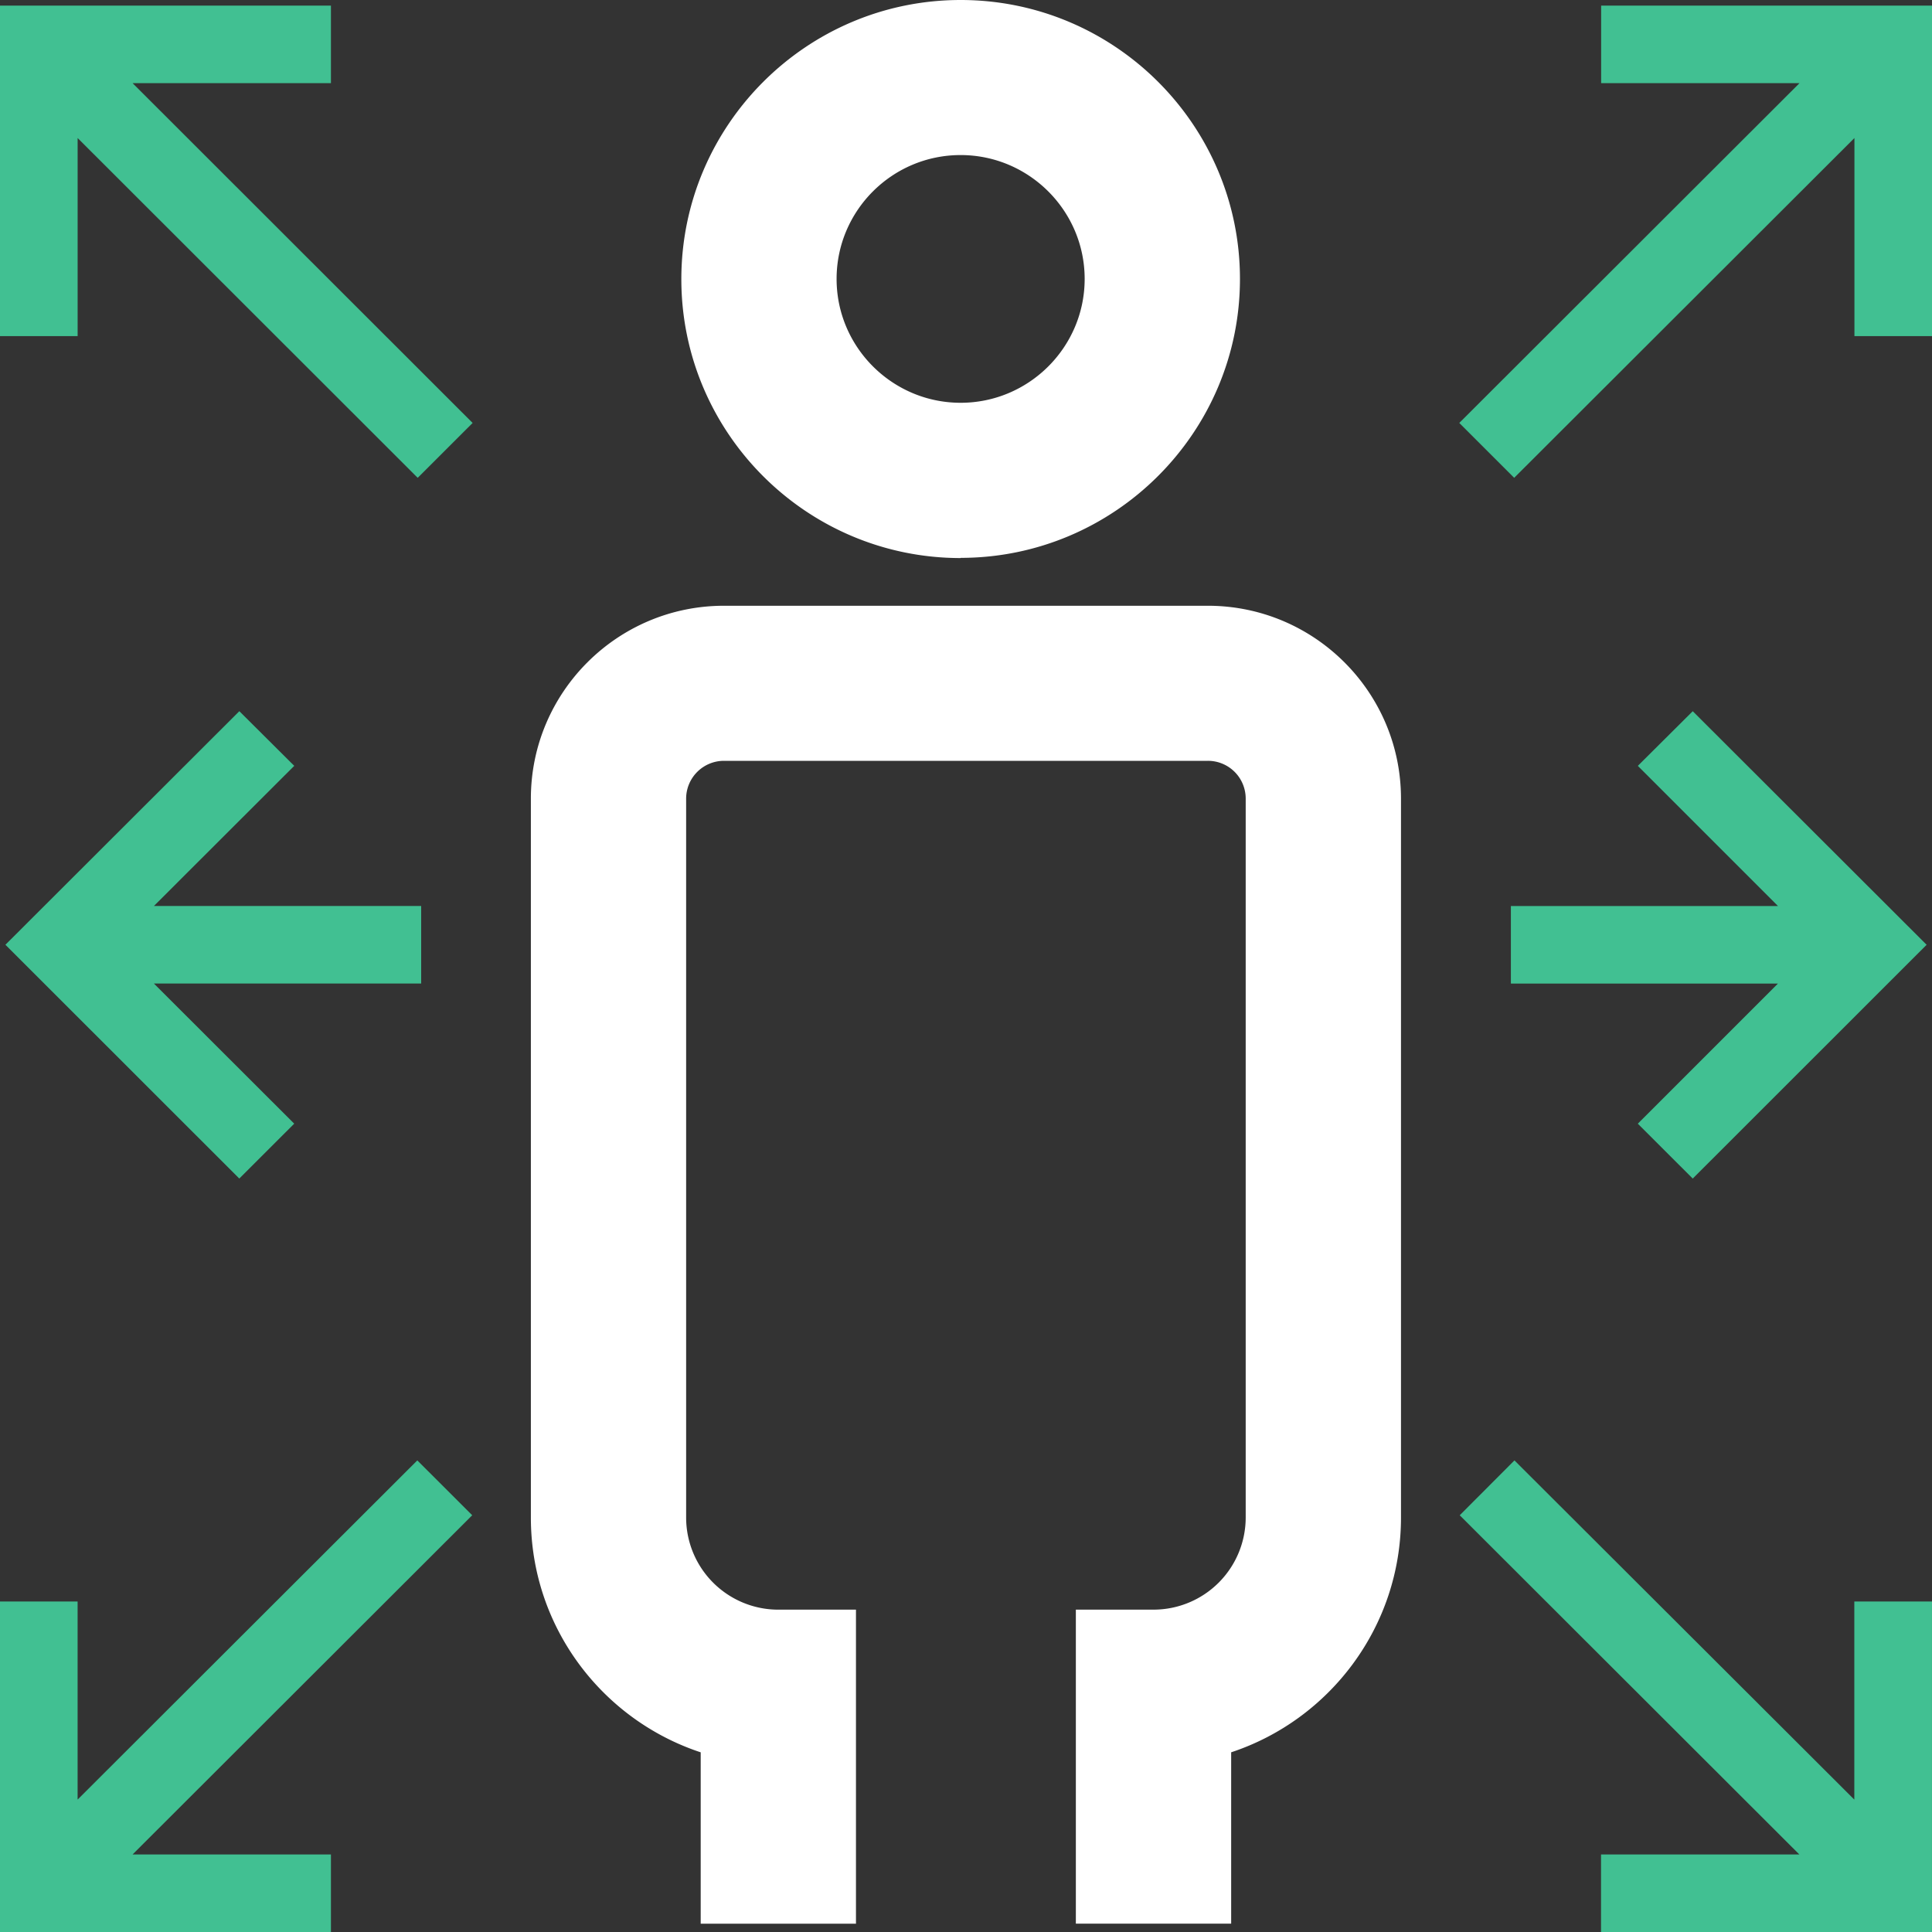
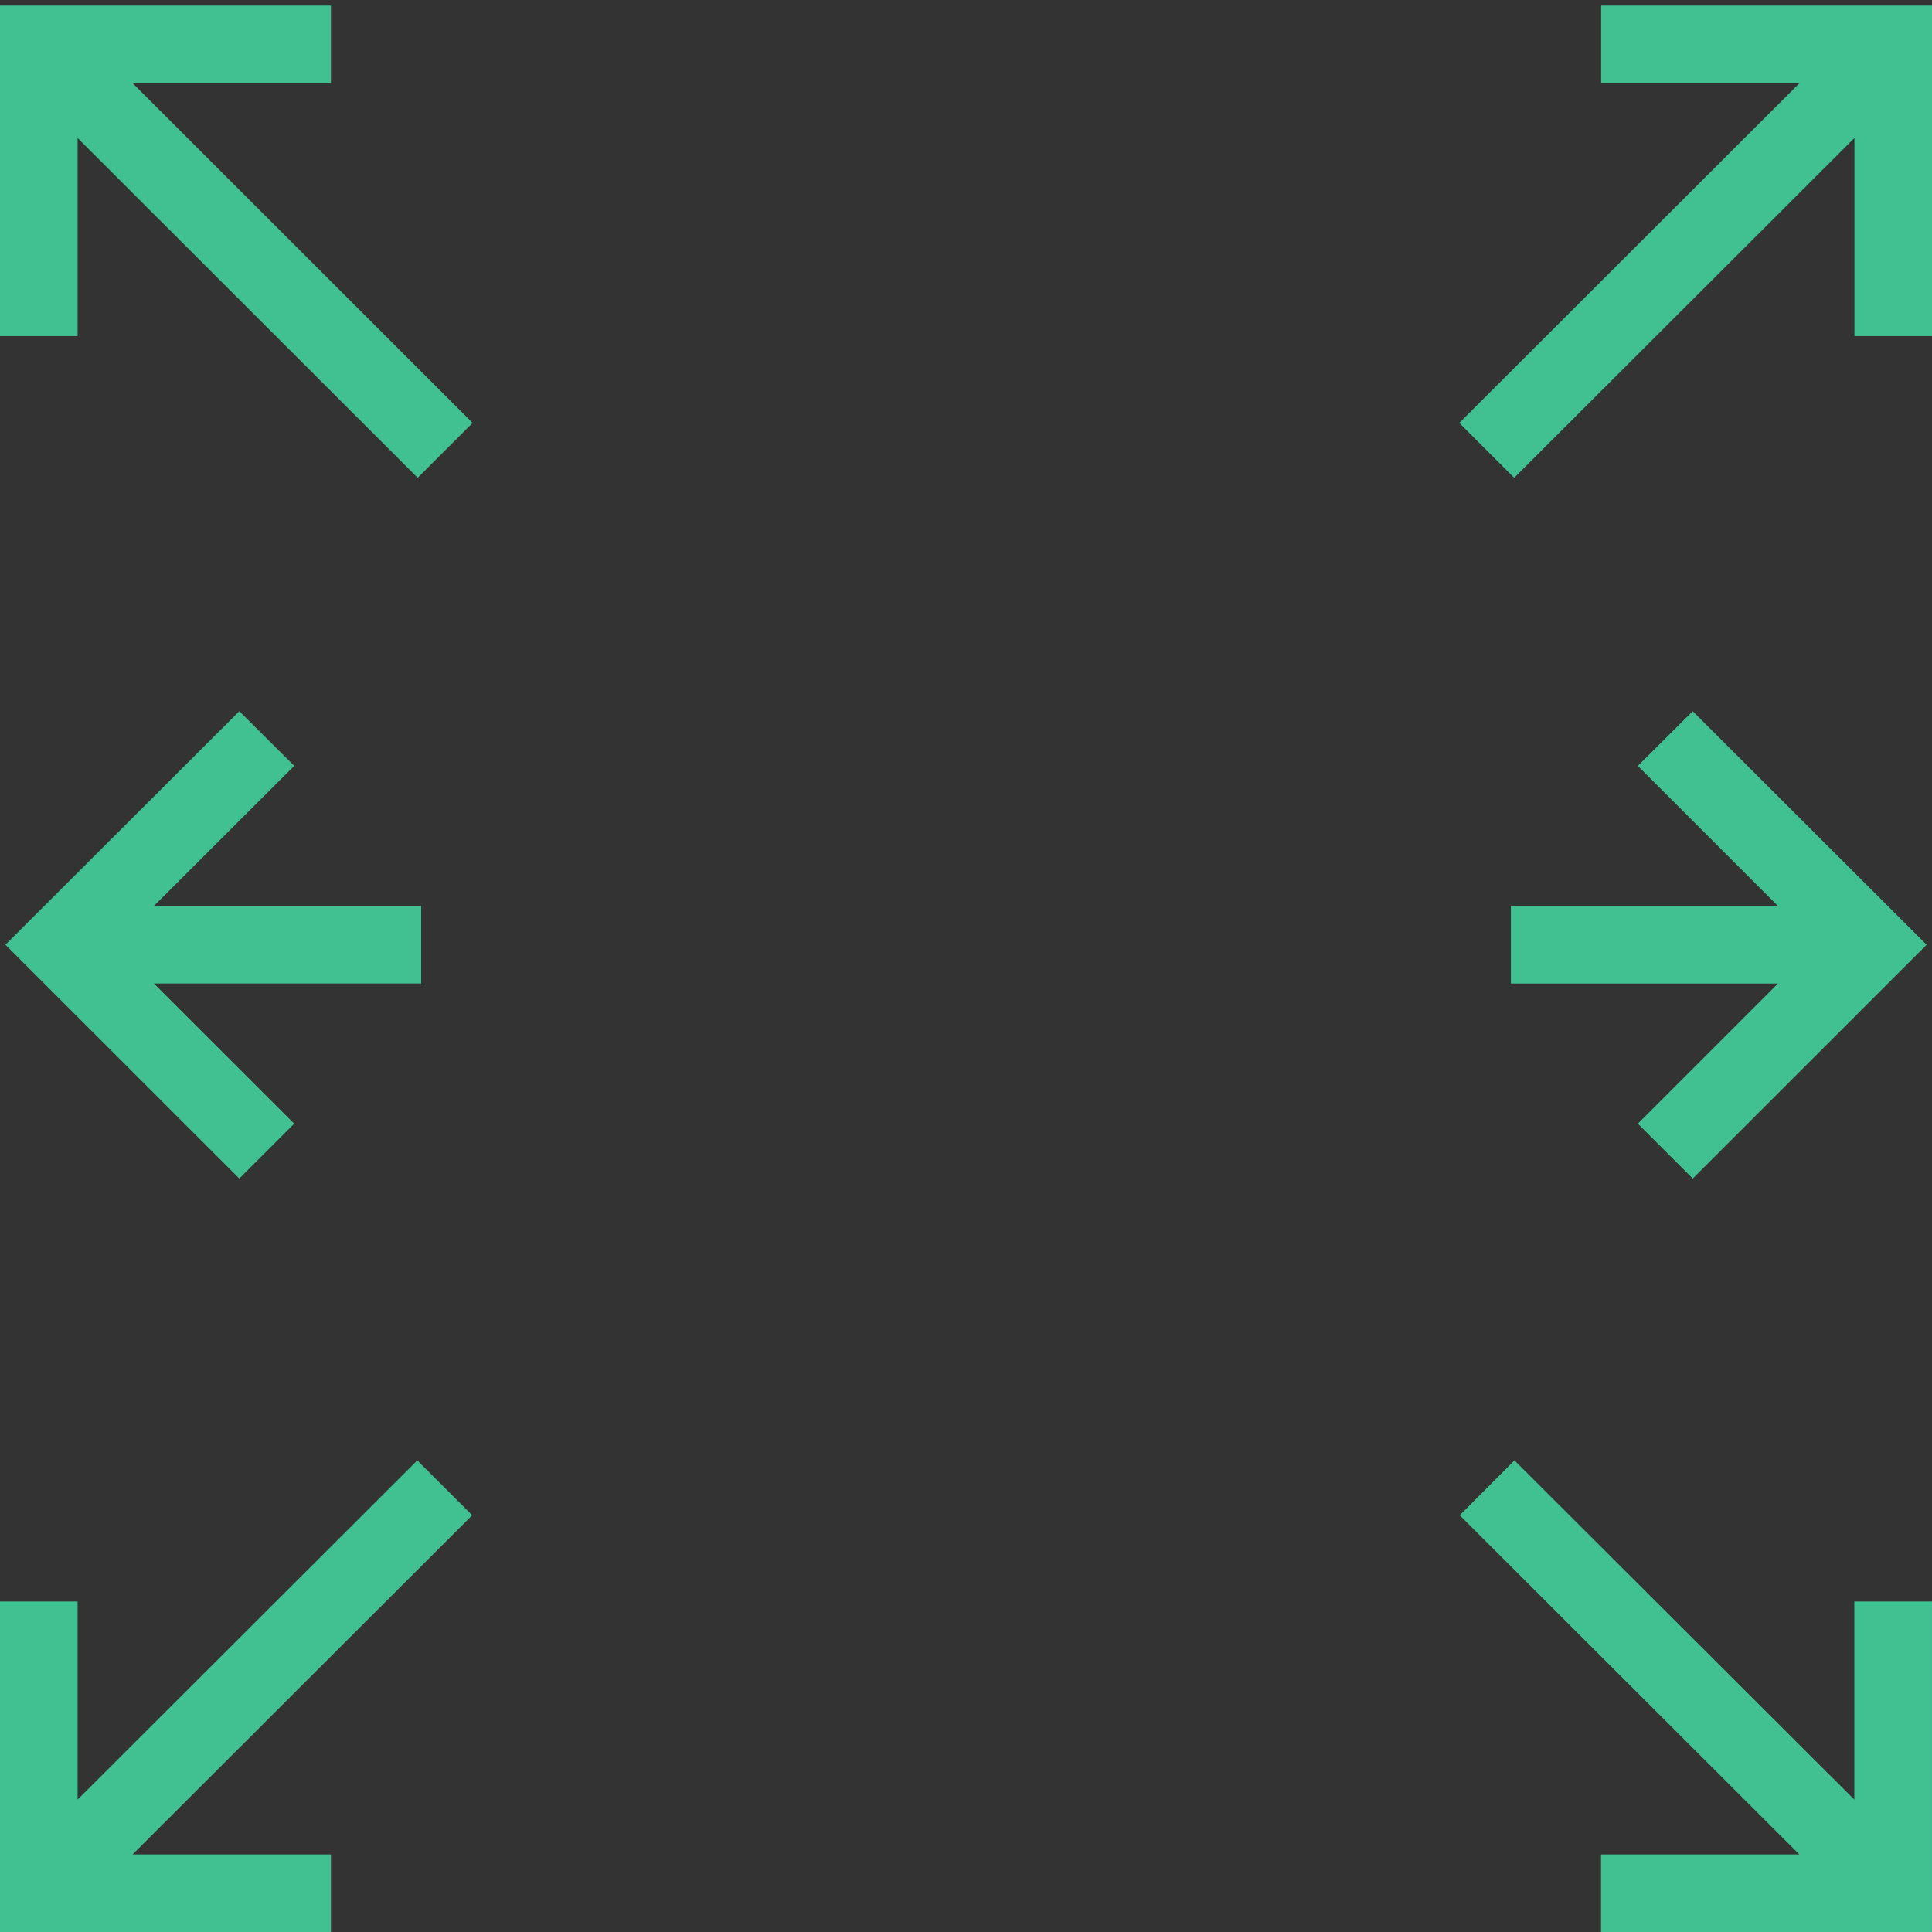
<svg xmlns="http://www.w3.org/2000/svg" width="100" height="100" viewBox="0 0 100 100" fill="none">
  <rect x="0" y="0" width="100" height="100" fill="#333333" stroke="none" />
-   <path d="M49.722 28.885c-7.977 0-14.456-6.481-14.456-14.437C35.266 6.49 41.746 0 49.722 0 57.7 0 64.18 6.481 64.18 14.438c0 7.956-6.49 14.437-14.457 14.437v.01Zm0-20.859c-3.546 0-6.42 2.88-6.42 6.412 0 3.531 2.884 6.41 6.42 6.41s6.42-2.879 6.42-6.41c0-3.532-2.884-6.412-6.42-6.412Zm14.001 91.543h-8.037V83.315h4.019a4.773 4.773 0 0 0 4.772-4.766V41.336a1.954 1.954 0 0 0-1.96-1.956H37.473a1.96 1.96 0 0 0-1.959 1.956V78.55a4.773 4.773 0 0 0 4.773 4.766h4.018V99.57h-8.037V90.7c-5.104-1.685-8.79-6.491-8.79-12.15V41.336c0-5.508 4.48-9.982 9.995-9.982h25.046c5.515 0 9.996 4.474 9.996 9.983v37.212c0 5.649-3.687 10.465-8.79 12.15v8.87Z" fill="#fff" />
  <path d="M12.387 36.812.28 48.901l12.106 12.1 2.843-2.84-7.263-7.254H21.8v-4.013H7.967l7.263-7.254-2.843-2.83ZM21.6 75.59 4.017 93.146V82.893H0V100h17.129v-4.013H6.862l17.58-17.558-2.843-2.84ZM17.129 4.304V.291H0v17.107h4.018V7.144L21.62 24.732l2.843-2.84-17.6-17.588H17.13Zm61.074 46.604h13.824l-7.254 7.254 2.843 2.84 12.106-12.1-12.106-12.09-2.843 2.829 7.254 7.254H78.203v4.013Zm17.776 42.239L78.388 75.59l-2.833 2.84 17.58 17.558H82.869V100h17.13V82.894h-4.02v10.253ZM82.875.291v4.013h10.267l-17.61 17.588 2.842 2.84L95.985 7.144v10.254h4.019V.29H82.875Z" fill="#41C092" />
</svg>